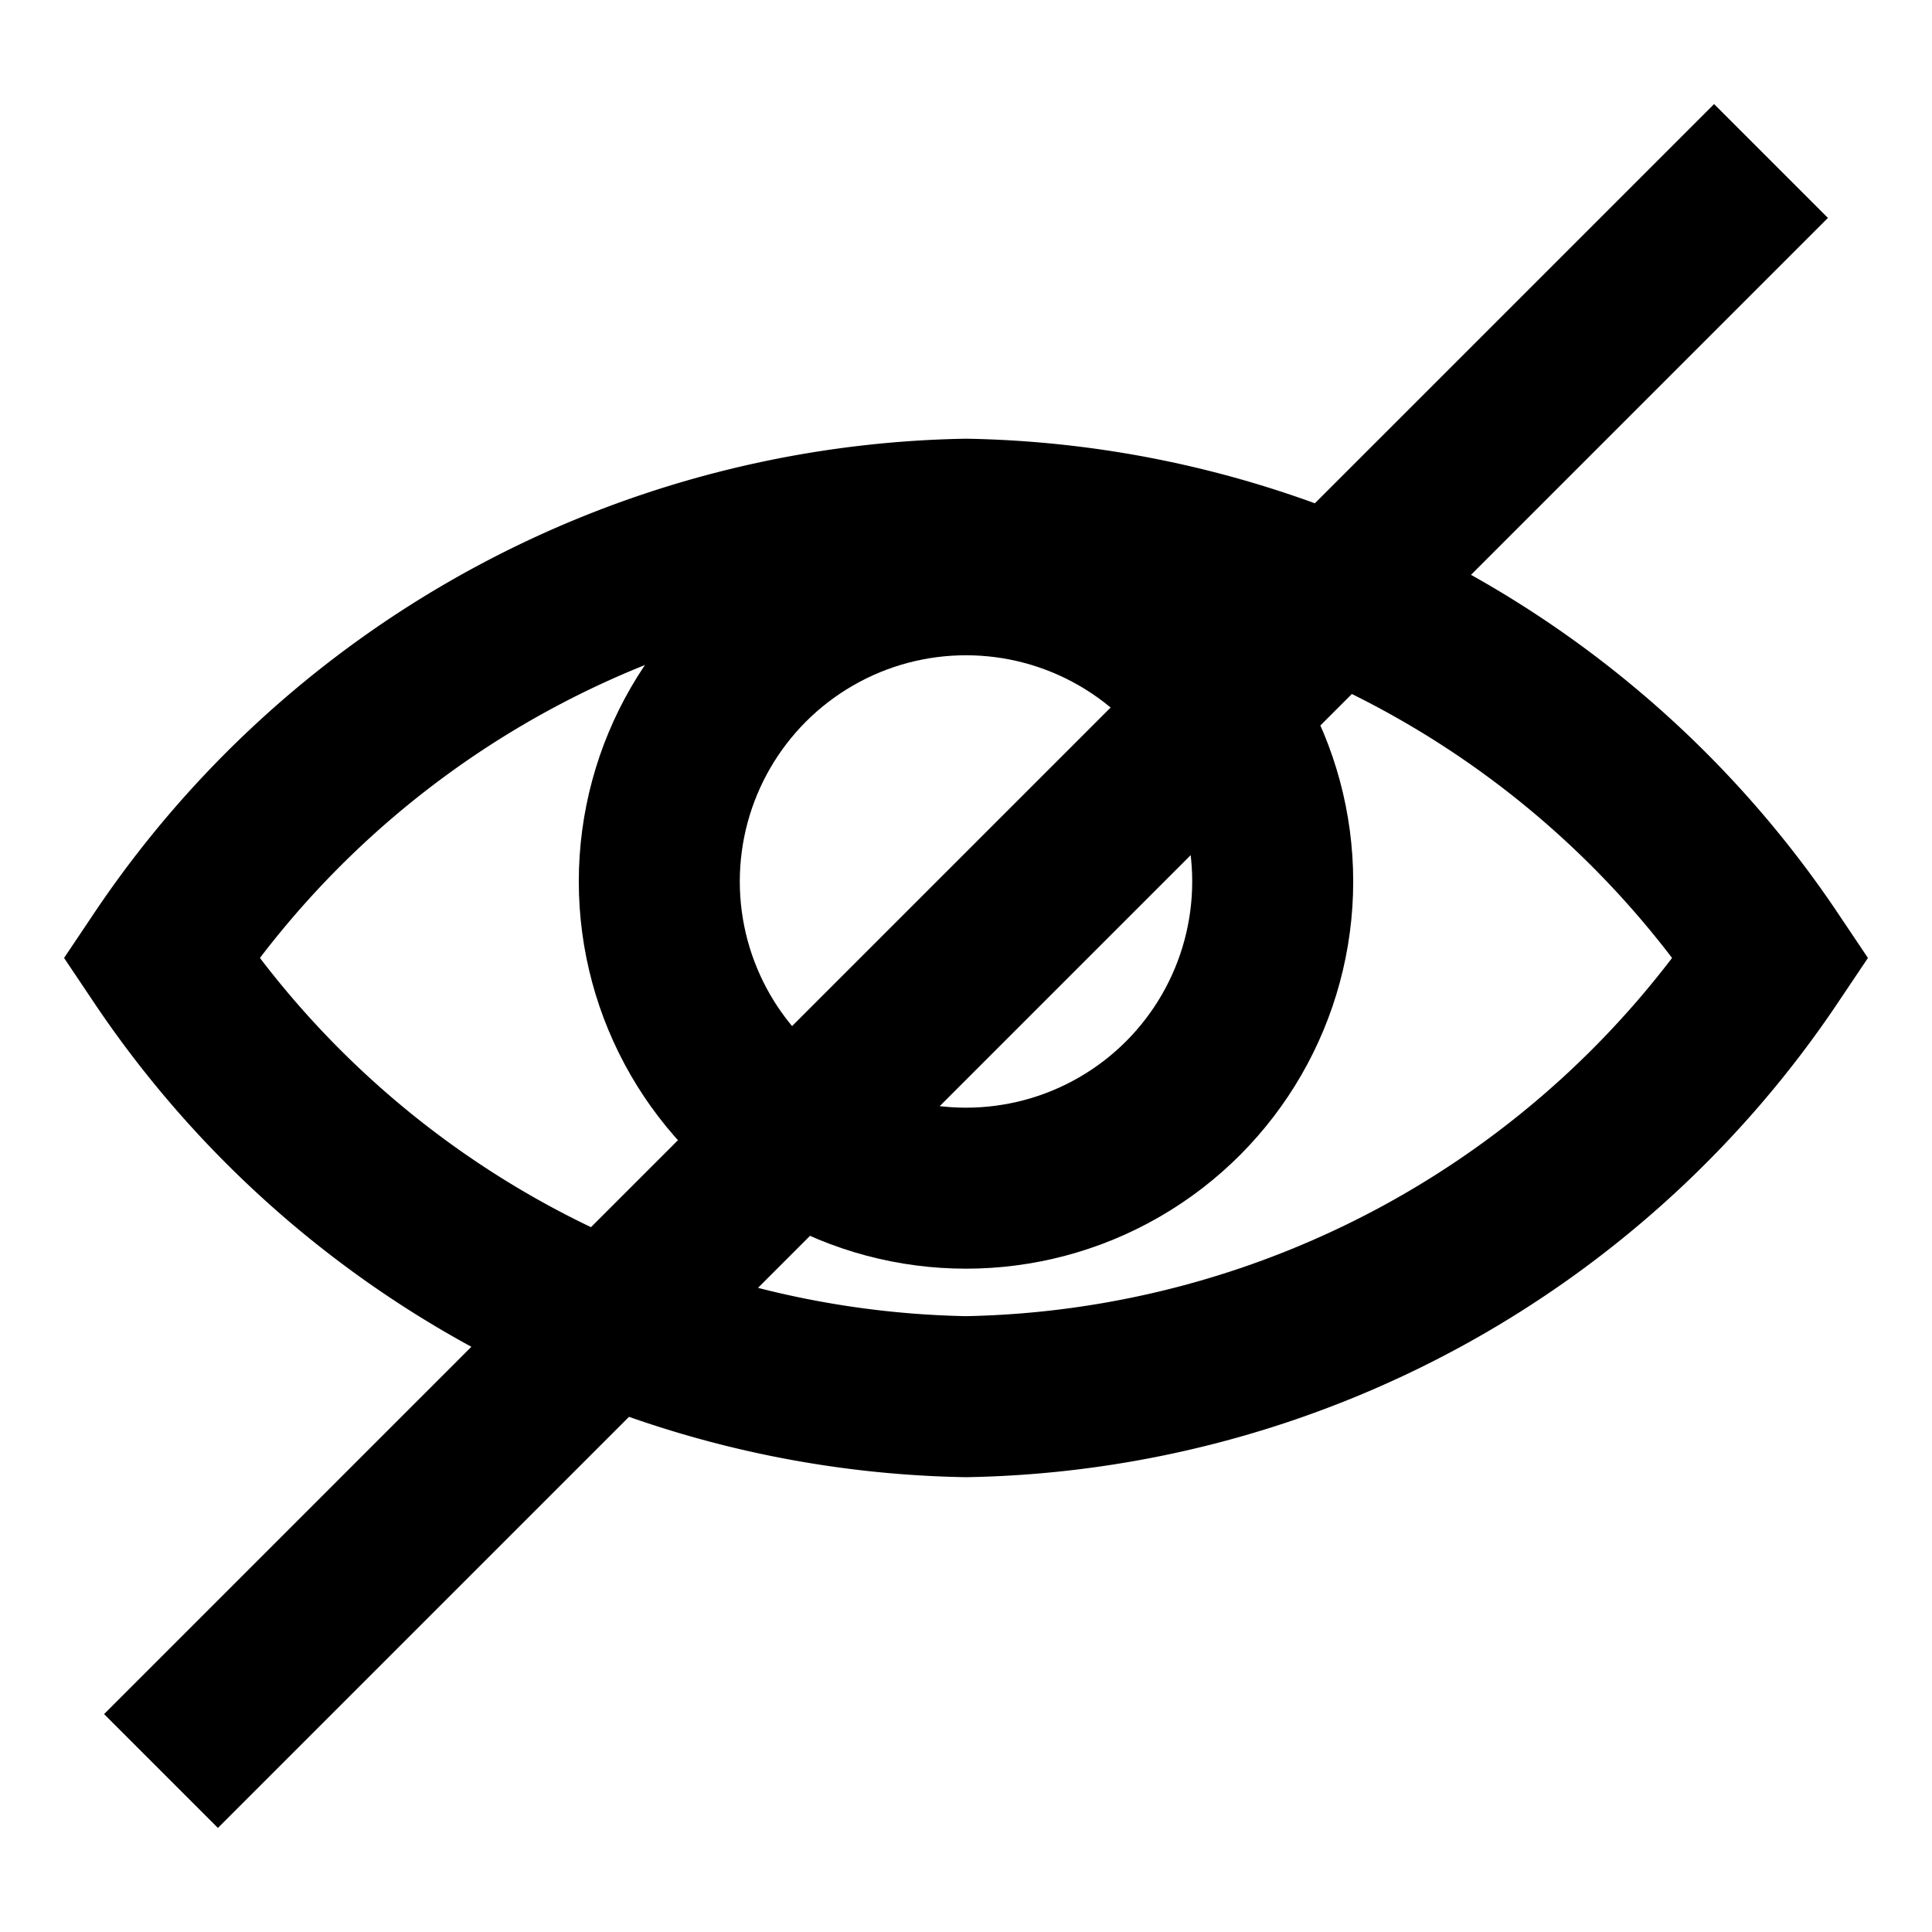
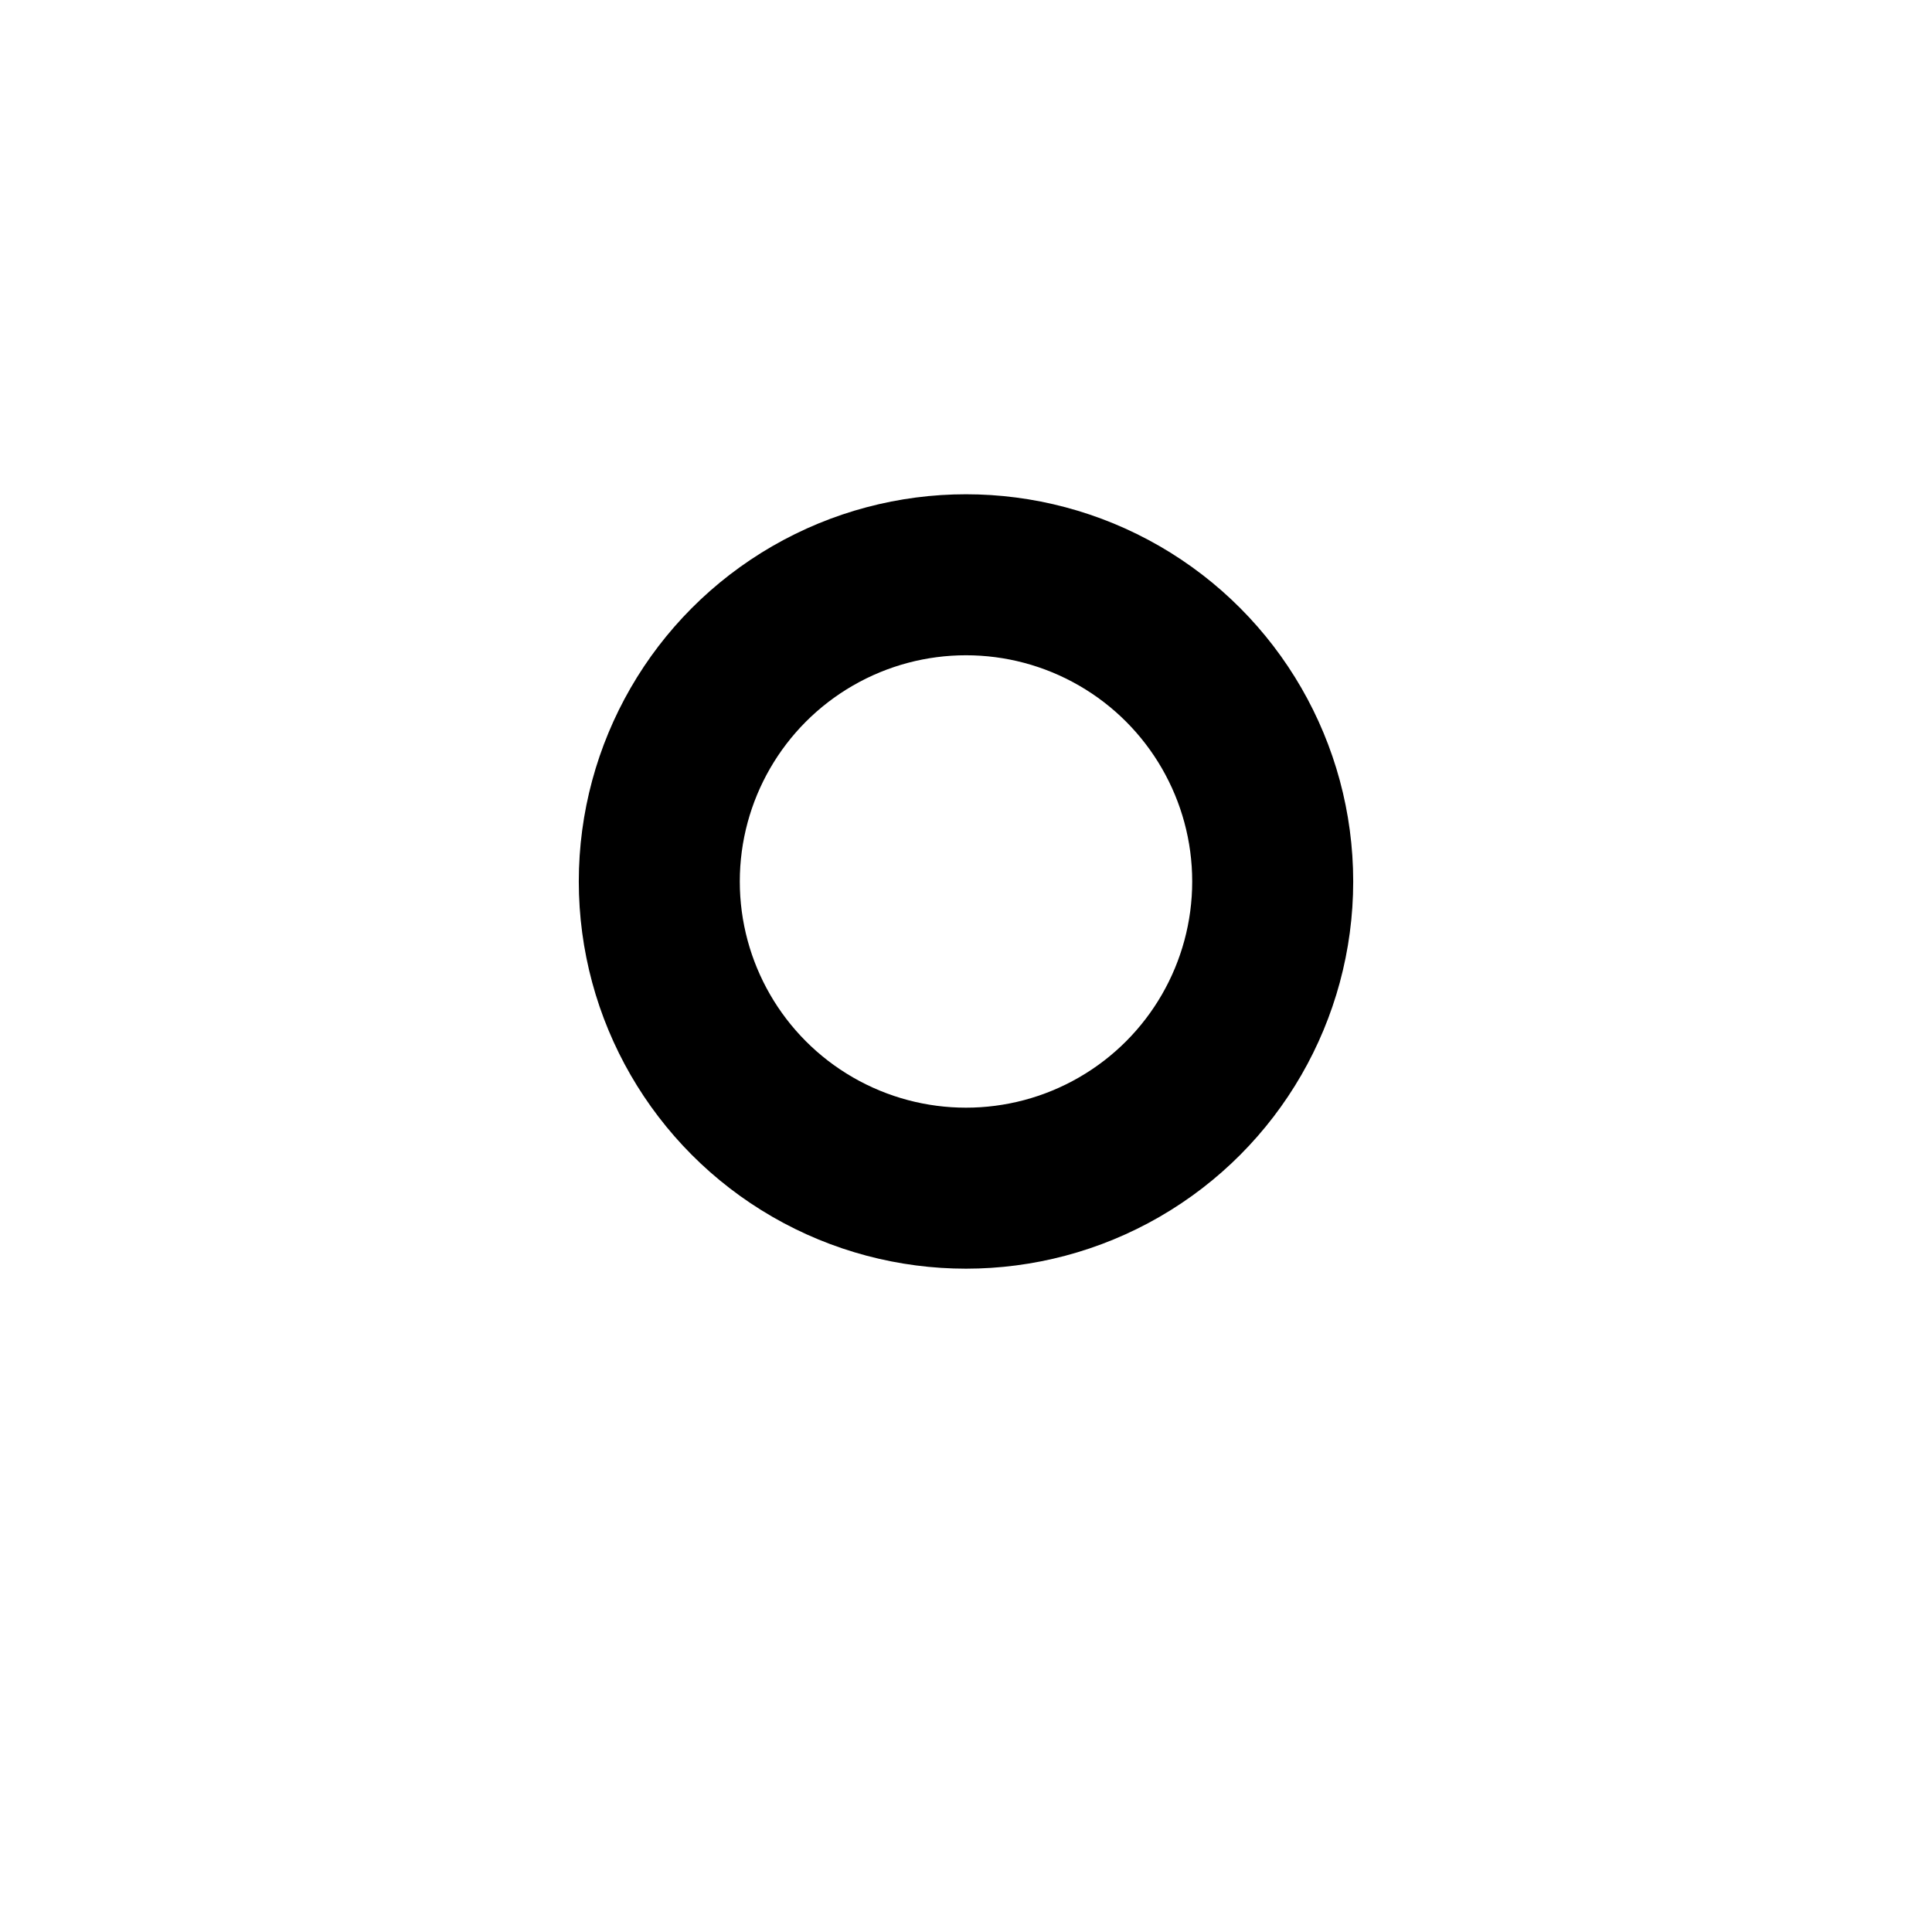
<svg xmlns="http://www.w3.org/2000/svg" viewBox="0 0 24 24">
  <g fill="none" stroke="#000" stroke-miterlimit="10" stroke-width="2">
    <circle cx="12" cy="10.95" r="3.81" />
-     <path d="M12 17.35A12.31 12.31 0 0 1 2 11.9a12.31 12.31 0 0 1 10-5.45 12.31 12.31 0 0 1 10 5.45 12.31 12.31 0 0 1-10 5.45zM22 2L2 22" />
  </g>
</svg>